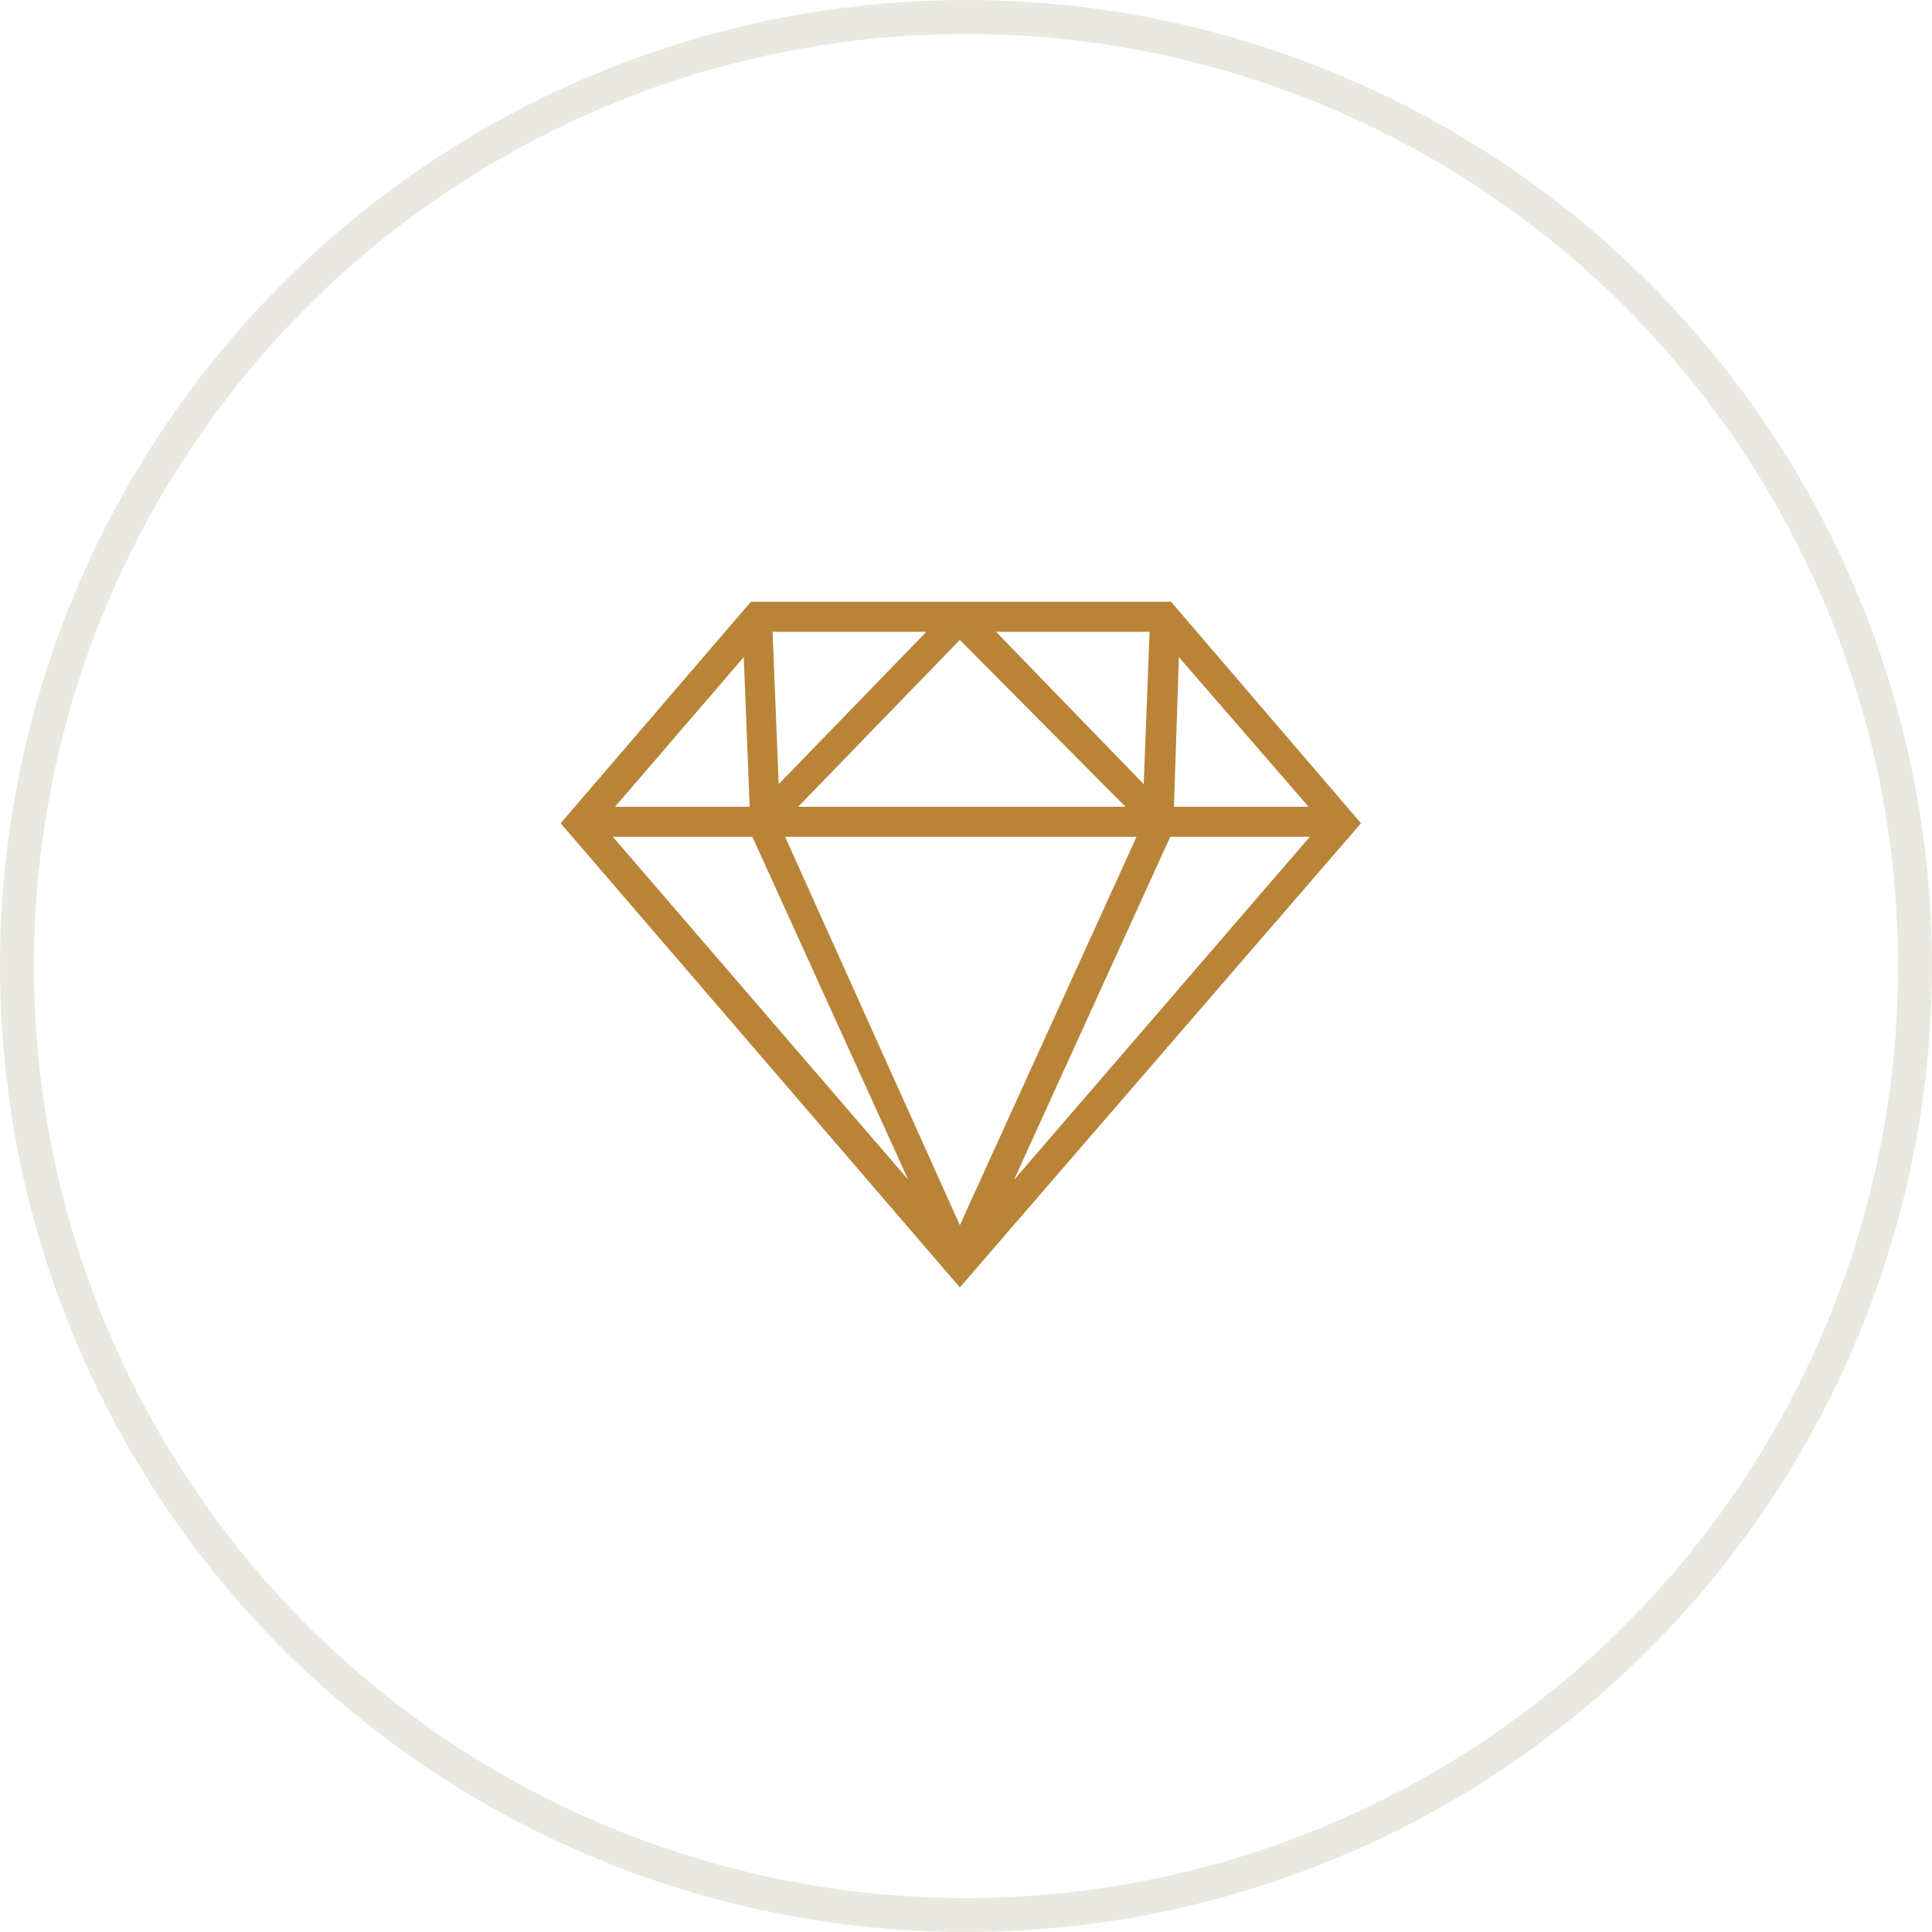
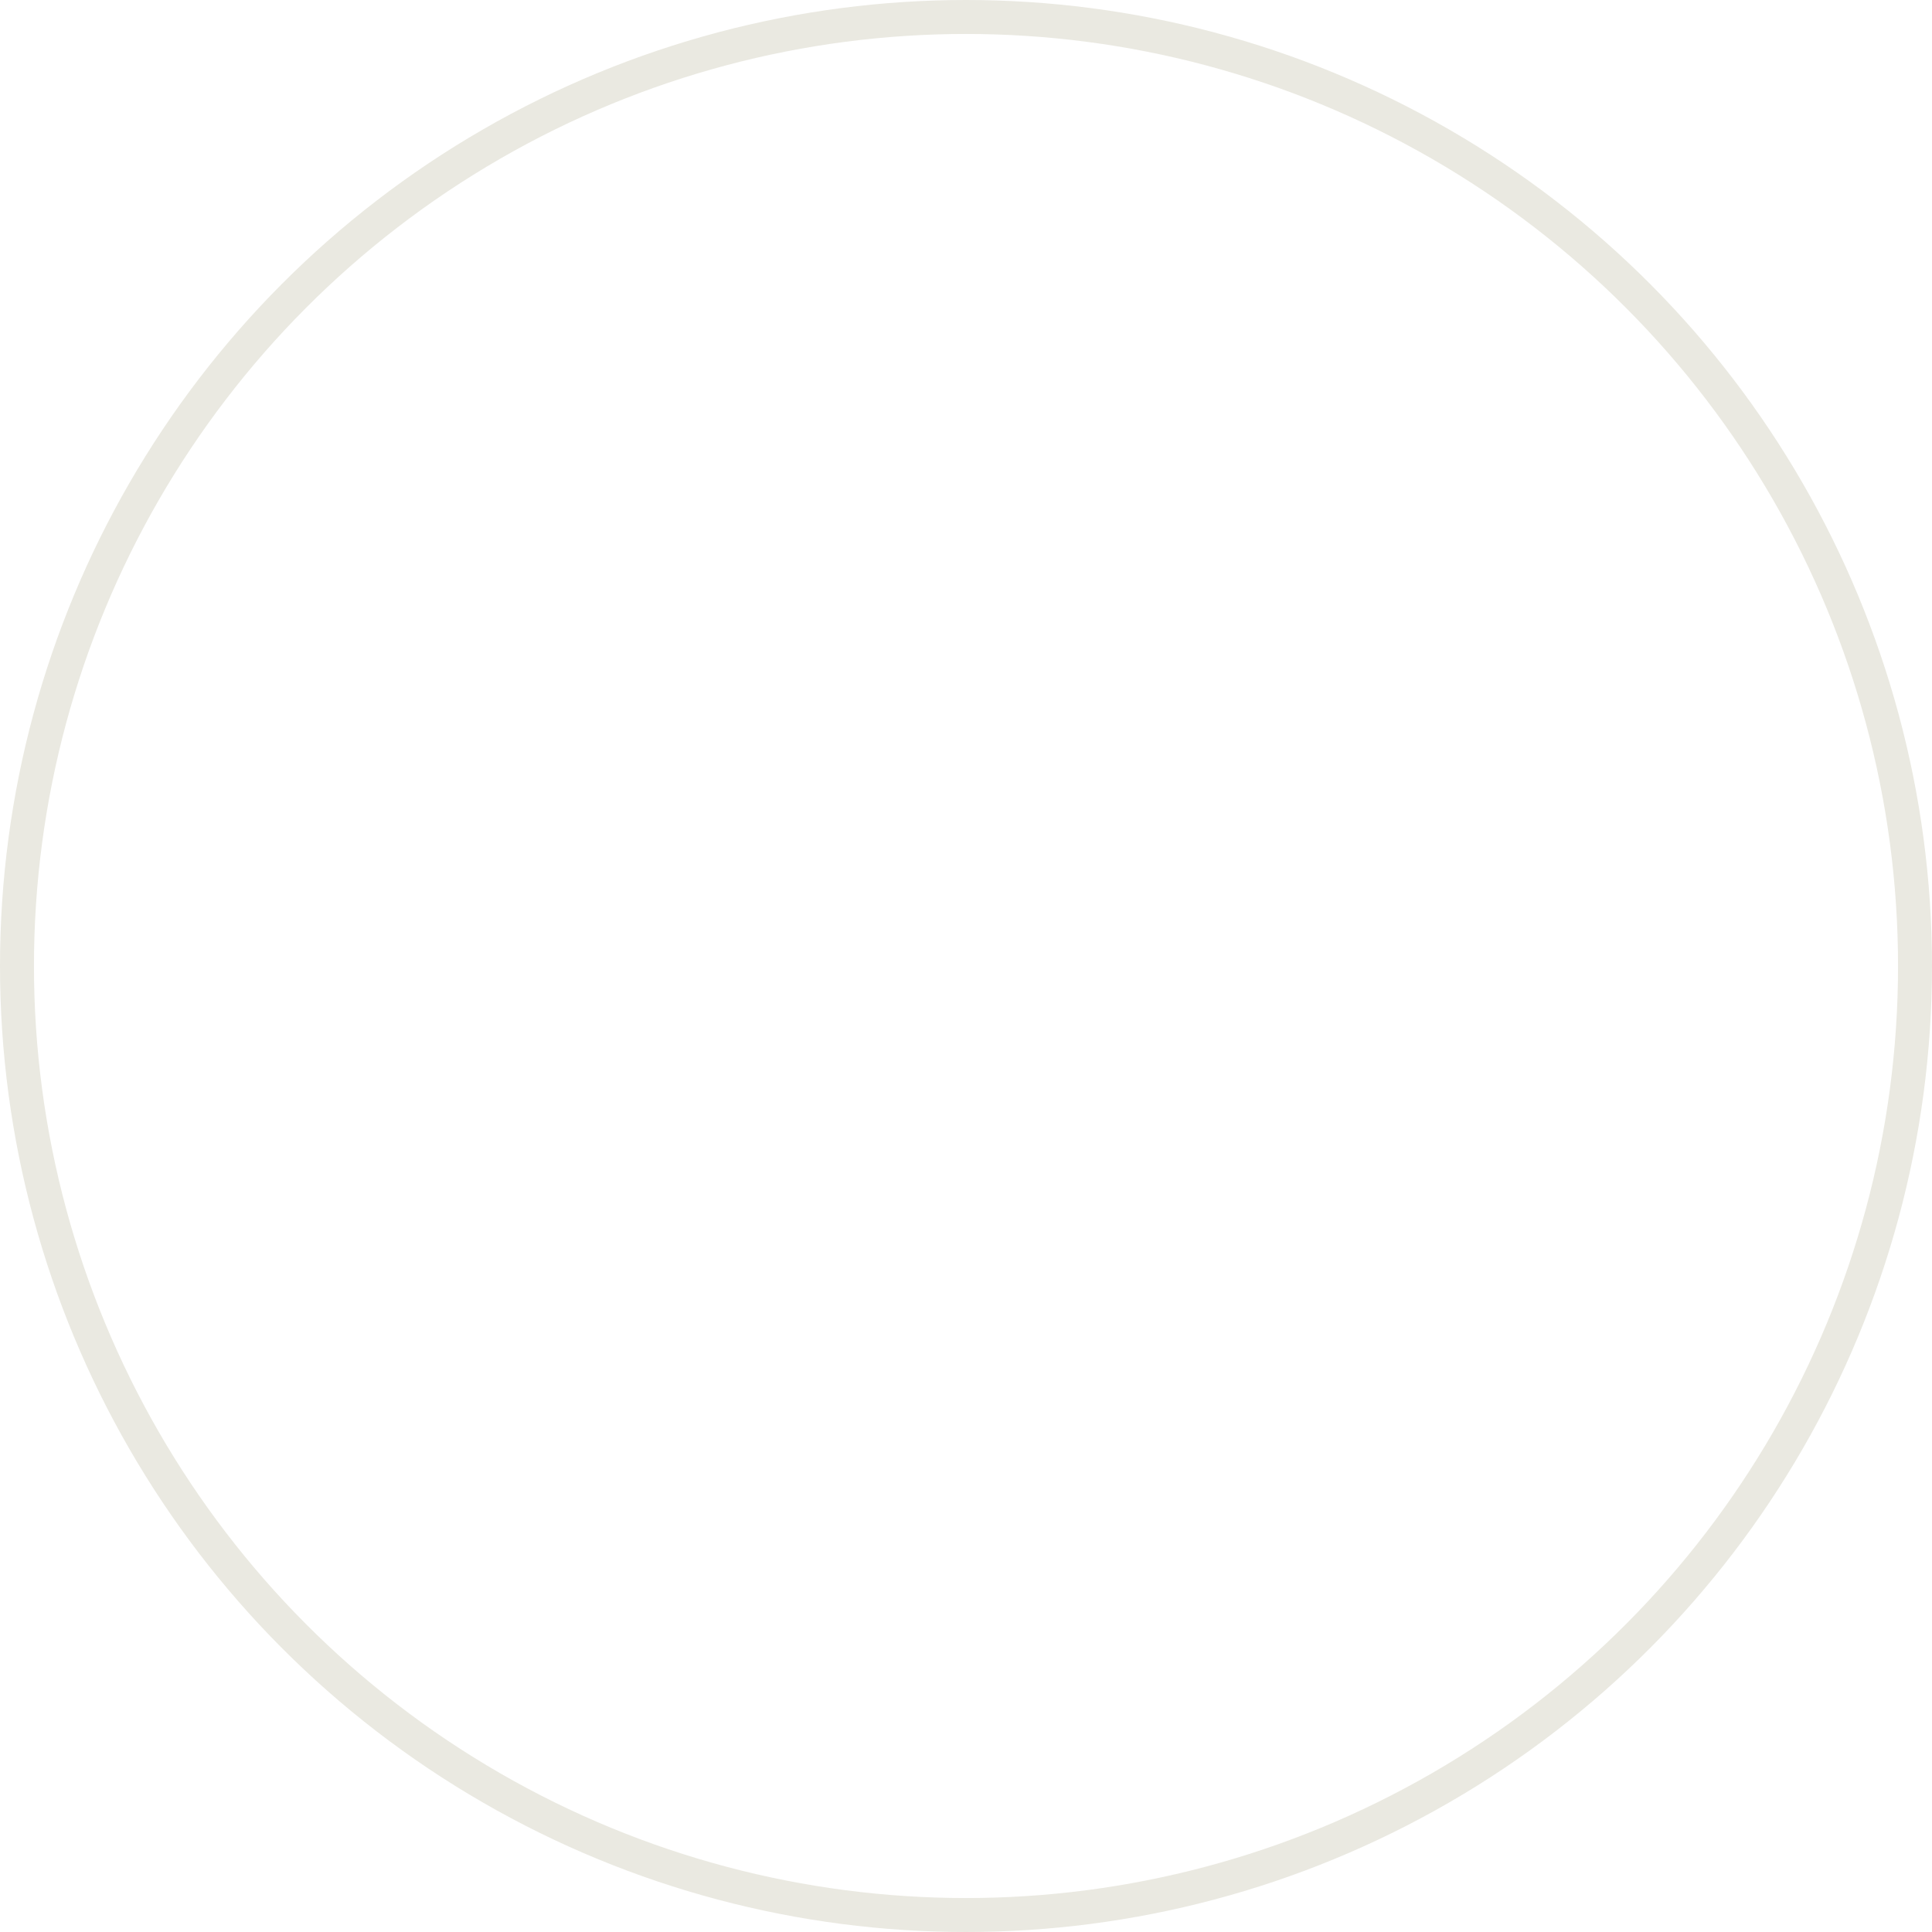
<svg xmlns="http://www.w3.org/2000/svg" viewBox="0 0 78.5 78.5">
  <defs>
    <style>.cls-1{fill:#b98438;}.cls-2{fill:none;stroke:#eae9e1;stroke-width:1.38px;}</style>
  </defs>
  <g id="Layer_2" data-name="Layer 2">
    <g id="Background">
-       <path class="cls-1" d="M39,52.31,22.78,33.45l7.73-9H47.58l7.72,9ZM31.9,34,39,49.78,46.18,34Zm-7,0,12,13.93L30.57,34Zm22.65,0L41.2,47.94,53.22,34Zm.15-1.22h5.47L47.9,26.7Zm-15.27,0h13.3L39,26Zm-7.44,0h5.47l-.24-6.08Zm6.4-7.11.25,6.19,6-6.19Zm9.08,0,6,6.19.24-6.19Z" />
      <circle class="cls-2" cx="39.25" cy="39.25" r="38.56" />
    </g>
  </g>
</svg>